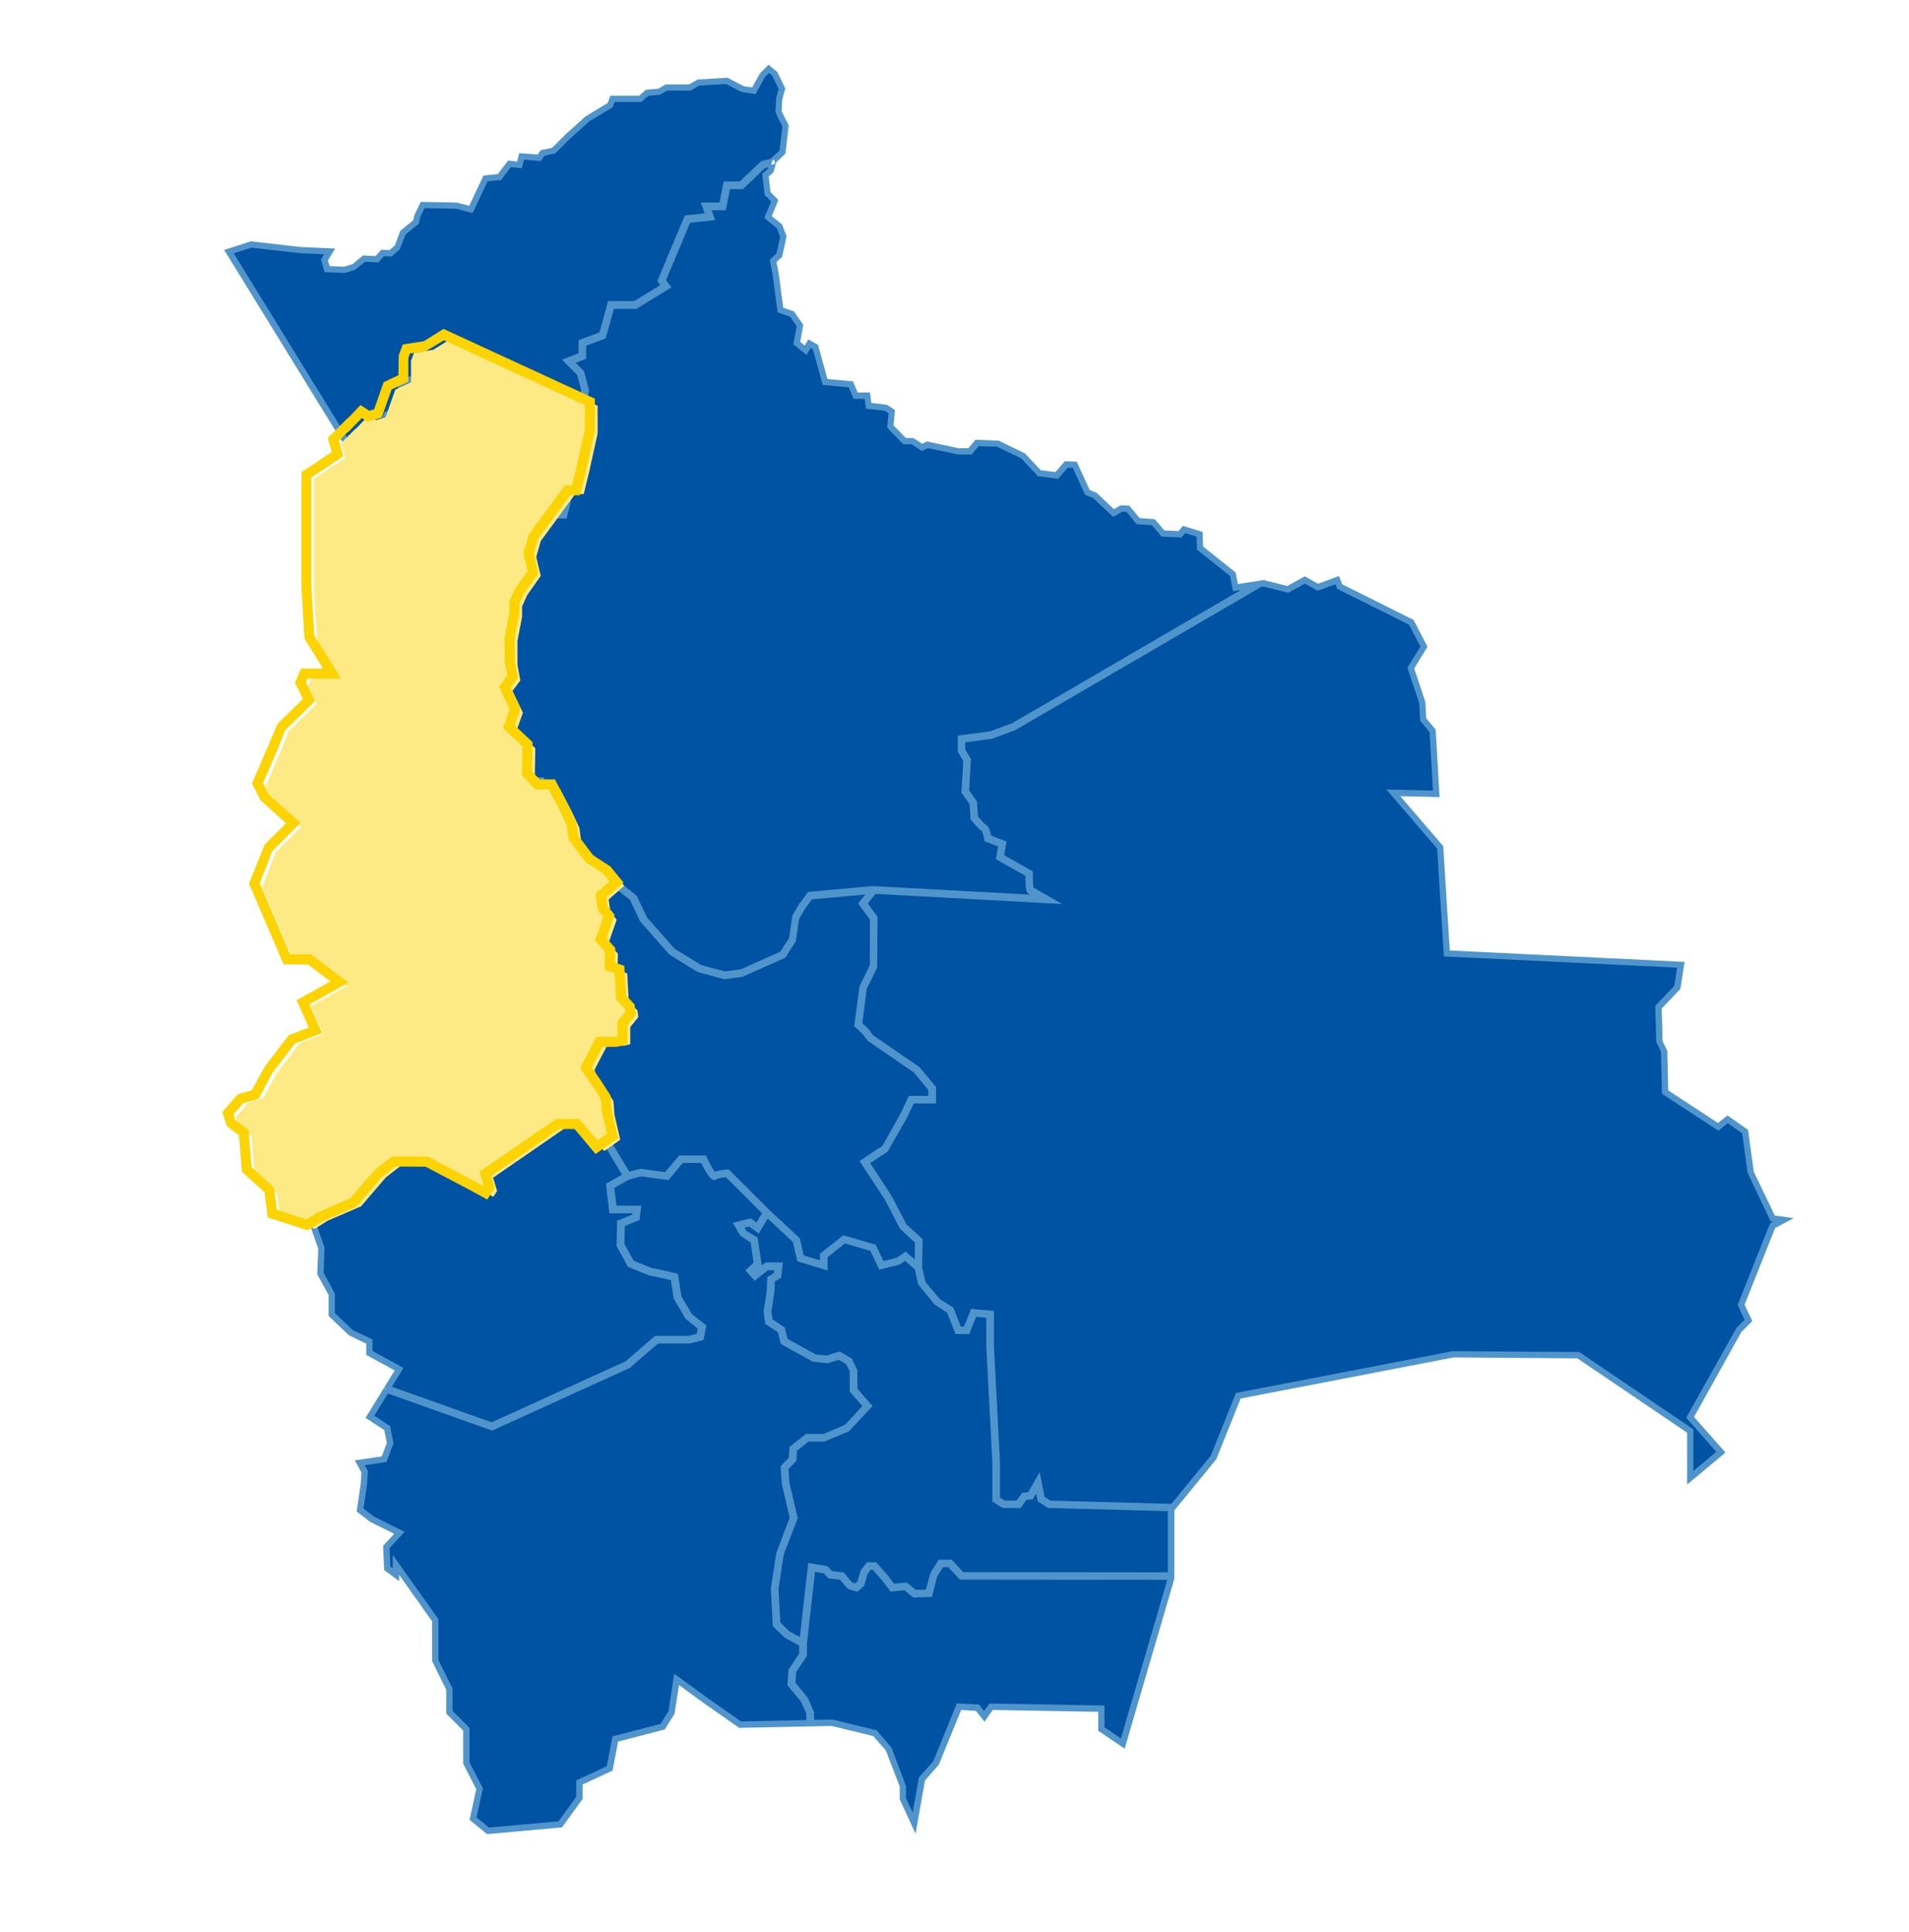
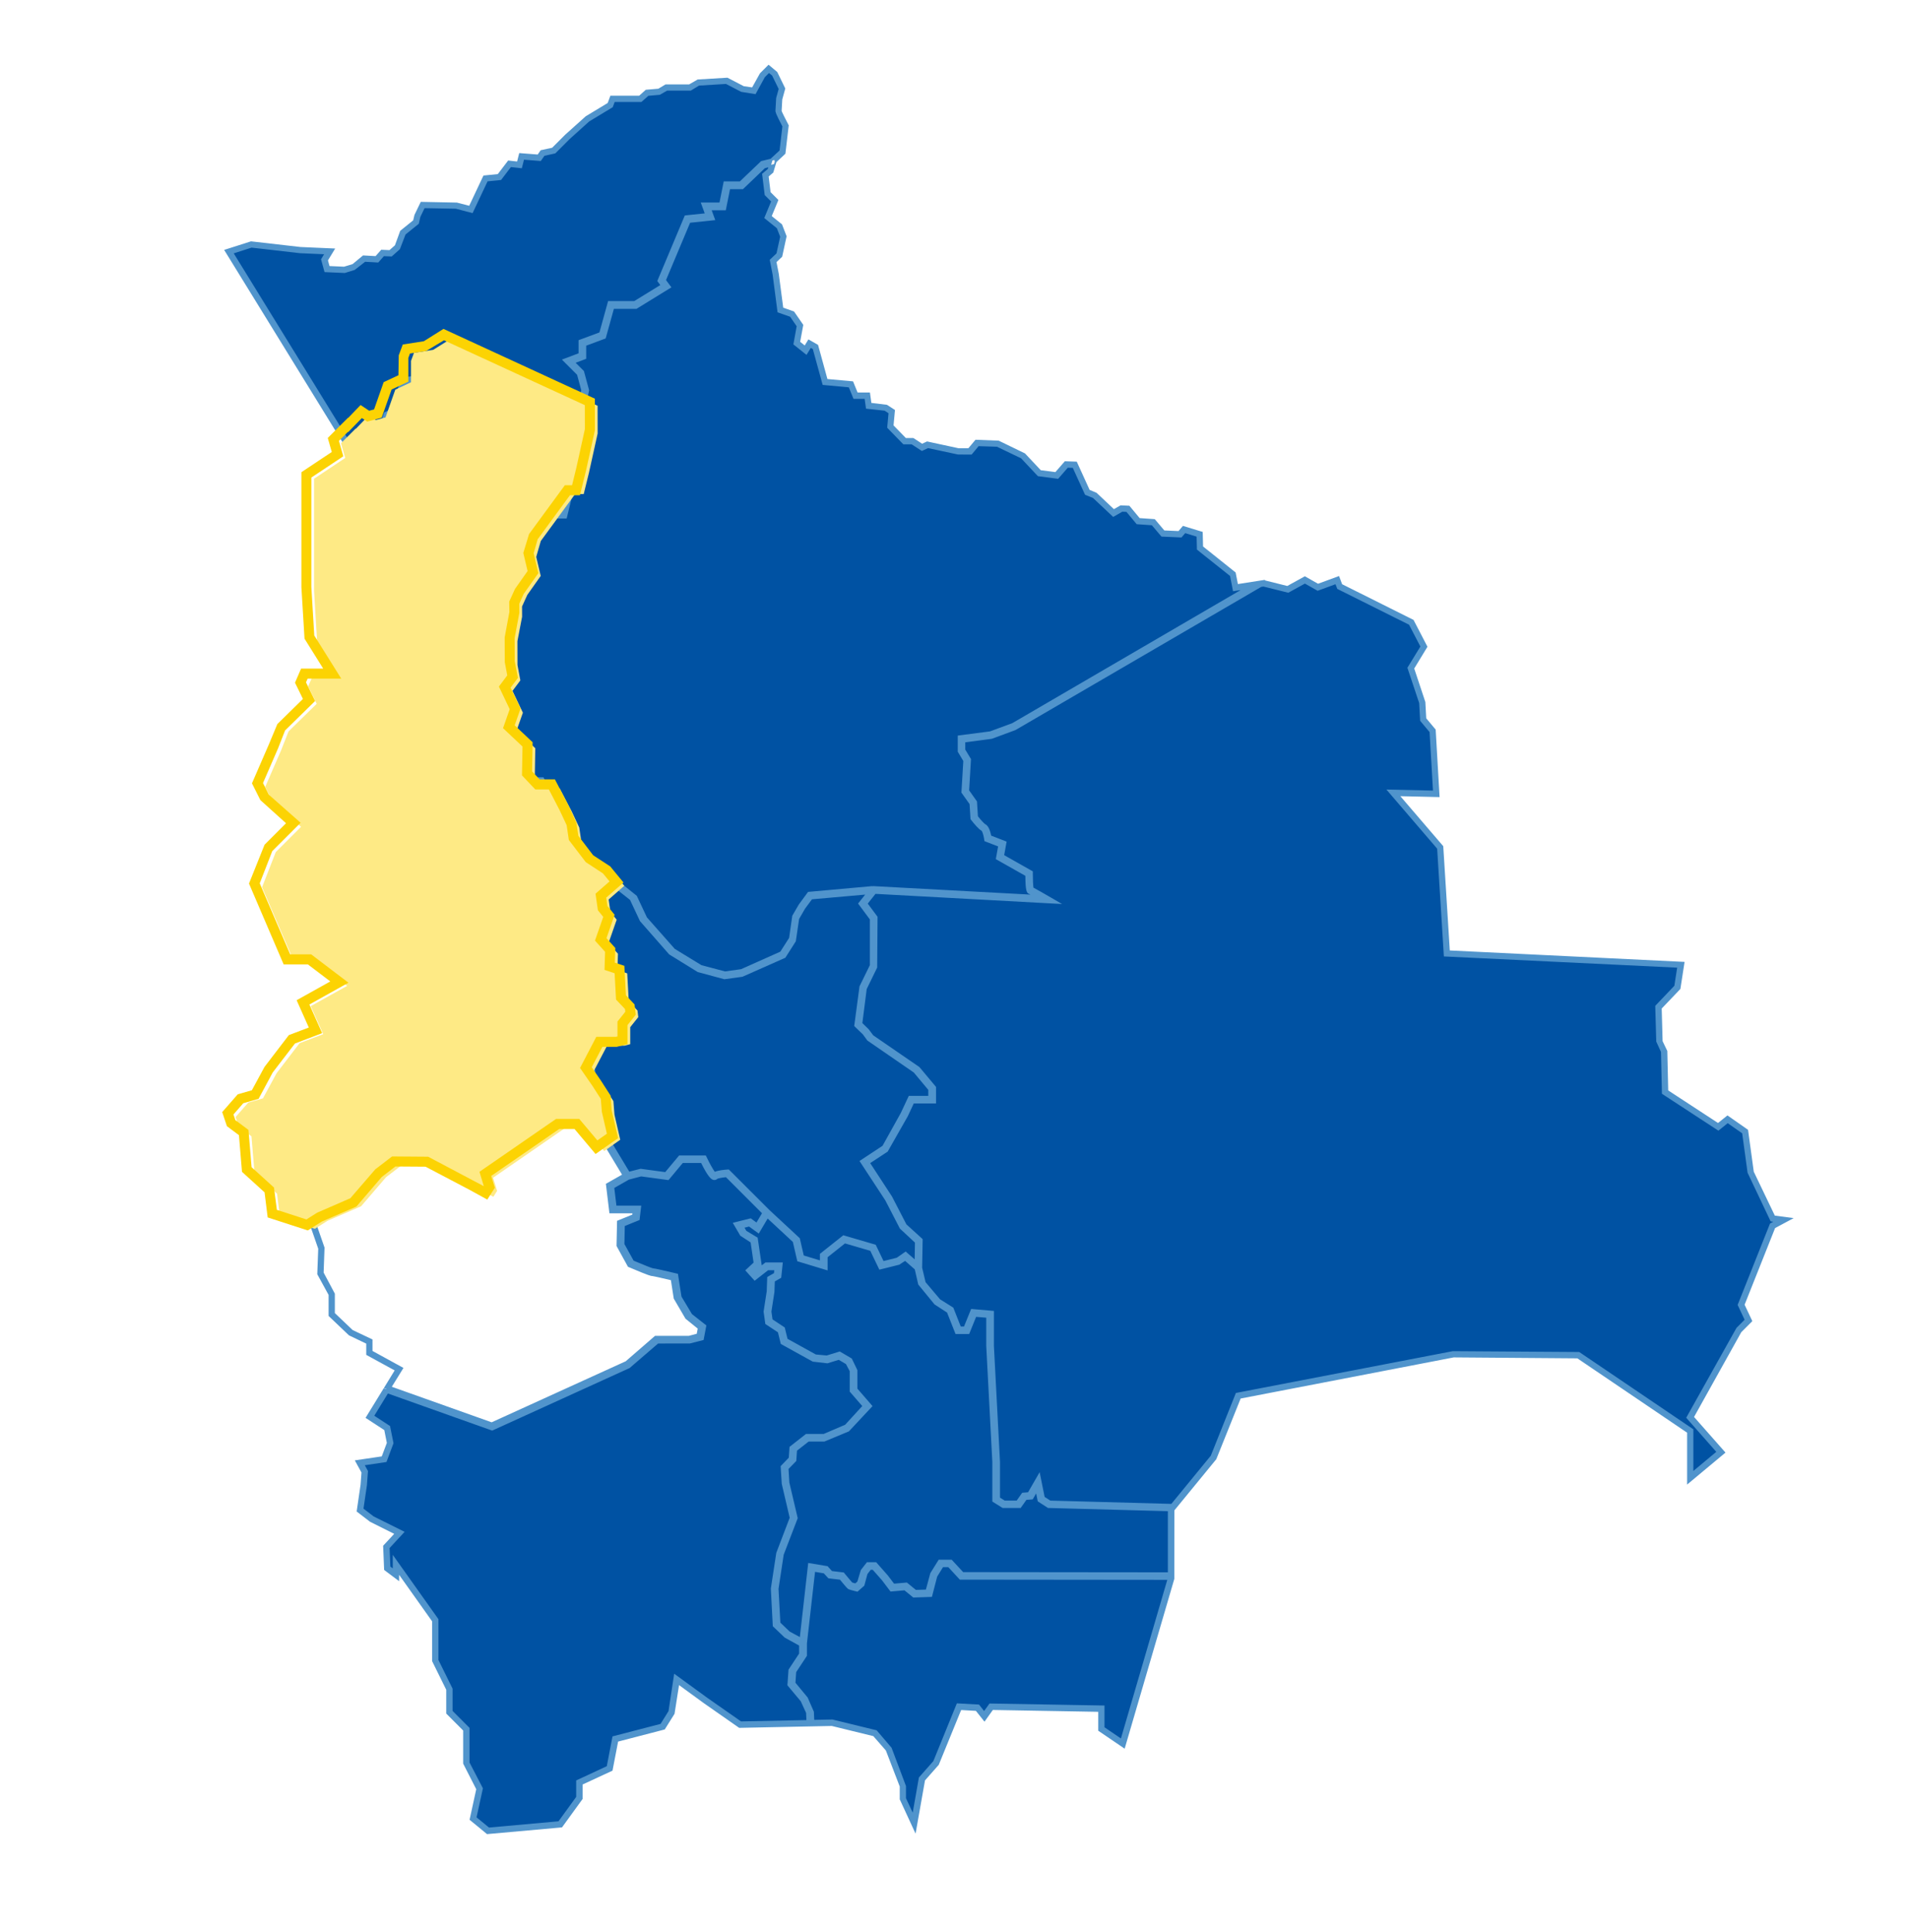
<svg xmlns="http://www.w3.org/2000/svg" width="494" height="500" viewBox="0 0 494 500" fill="none">
  <g filter="url(#filter0_d)">
    <path d="M256.5 187.709L249.308 188.654V191.092L250.774 193.531L250.295 201.64L252.336 204.531L252.582 208.394C253.267 209.257 254.336 210.476 254.747 210.681C255.514 211.065 255.897 212.654 256.062 213.558L259.939 215.065L259.322 218.517L266.788 222.736V223.037C266.788 224.613 266.87 226.476 267.007 227.01C267.747 227.38 270.007 228.681 271.034 229.27L272.884 230.339L226.35 227.805L223.966 230.805L226.623 234.394L226.569 247.174L223.815 252.805L222.651 261.928L224.473 263.695L225.623 265.27L237.555 273.448L241.747 278.448V282.065H236.158L234.473 285.654L229.432 294.599L224.514 297.832L230.432 306.873L234.171 314.12L238.281 317.859L238.158 325.01L239.089 329.01L242.966 333.585L246.322 335.695L248.322 340.75H249.815L251.651 336.229L256.747 336.668V345.257L258.322 375.325V384.777L259.897 385.764H263.363L264.802 383.722L266.349 383.599L268.843 379.284L269.925 384.626L271.692 385.764L303.103 386.613L303.089 386.969L313.774 373.914L320.199 357.859L320.569 357.791L376.076 347.092L408.555 347.325L437.76 367.106V378.654L444.856 372.75L436.966 363.818L449.733 340.955L452.076 338.613L450.212 334.64L458.445 313.942L460.445 312.887L458.541 312.626L452.719 300.407L451.295 289.996L447.089 287.051L444.665 288.983L430.555 279.763L430.308 269.092L429.089 266.503L428.843 257.462L433.76 252.298L434.582 246.942L374.117 244.024L372.391 216.394L359.856 201.777L371.363 202.037L370.445 186.216L368.007 183.298L367.76 178.791L364.76 169.818L368.13 164.284L365.007 158.257L346.459 148.996L345.897 147.531L341.034 149.325L337.719 147.435L333.349 149.846L327.021 148.27L326.267 148.394L262.582 185.489L256.5 187.709Z" fill="#0052A3" />
    <path d="M96.185 110.942L97.514 110.585L99.801 104.079L103.336 102.421L103.363 97.709L104.322 95.147L109.363 94.366L113.884 91.476L148.884 107.585L150.897 98.01L149.747 93.777L146.24 90.284L150.171 88.791V85.394L155.486 83.421L157.705 75.407H164.267L171.555 70.928L170.623 69.681L177.527 53.229L183.007 52.654L182.007 49.914H186.568L187.664 44.449H191.637L197.171 39.161L199.856 38.49L199.925 38.257L202.158 36.202L202.925 29.64C201.116 26.202 201.116 25.846 201.116 25.681C201.116 25.298 201.281 22.818 201.294 22.531L201.322 22.394L201.979 19.996L200.158 16.257L198.925 15.27L197.514 16.681L195.226 20.846L191.979 20.339L187.952 18.243L180.733 18.681L178.61 19.969H172.486L170.692 21.051L167.568 21.325L165.856 22.928H158.774L158.212 24.435L152.253 28.024L147.062 32.695L143.473 36.284L140.623 36.914L139.733 38.202L135.267 37.846L134.719 40.051L132.048 39.75L129.459 43.147L125.897 43.503L122.075 51.599L118.13 50.558L109.61 50.394L108.377 52.942L107.979 54.64L104.568 57.407L103.199 61.133L101.199 62.887L99.144 62.791L97.678 64.435L94.336 64.243L91.664 66.394L89.171 67.174L84.349 66.969L83.596 64.188L84.706 62.366L77.651 62.051L65.062 60.599L59.76 62.298L90.952 112.983L94.212 109.613L96.185 110.942Z" fill="#0052A3" />
-     <path d="M158.24 252.517L156.158 250.312L155.802 243.682L153.459 242.901L153.582 239.01L151.336 236.517L153.281 230.914L151.788 229.079L151.363 226.106L155.075 222.846L152.651 219.901L148.706 217.394L144.856 212.366L144.363 208.983L142.569 205.175L139.692 199.64H136.267L133.788 197.024L133.911 190.12L129.459 185.914L130.952 181.668L128.486 176.476L130.363 173.983L129.678 170.325L129.665 164.654L130.76 158.86L130.747 156.421L132.007 153.654L135.199 149.147L134.13 144.627L135.212 140.819L143.377 129.682H145.418L146.665 124.613L148.719 115.271L148.706 108.668L113.98 92.668L109.651 95.38L105.089 96.093L104.377 98.01V103.106L100.637 104.846L98.308 111.449L96.007 112.065L94.35 110.956L91.254 114.161L91.199 114.12L87.939 117.38C96.295 118.914 101.939 126.339 102.528 134.887C103.089 142.873 102.171 150.682 101.308 158.613C100.418 166.695 99.911 174.791 98.13 182.75C95.486 194.572 89.843 207.134 89.336 218.736C89.226 221.339 89.117 222.969 89.5 224.147C89.322 223.284 93.528 229.572 94.171 230.695C98.651 238.668 98.582 248.051 95.144 256.353C92.117 263.668 87.336 268.723 82.665 274.942C82.541 275.106 82.445 275.216 82.363 275.298C82.377 275.421 82.363 275.613 82.35 275.86C82.185 278.134 82.569 282.394 82.719 283.421C83.843 290.928 81.802 298.421 75.925 302.654L81.487 304.449L84.514 302.545L92.486 299.093L98.418 292.175L102.089 289.353L109.966 289.408L120.706 295.051L123.939 296.832L124.829 295.435L123.884 292.298L141.075 280.435H145.665L150.308 285.956L154.13 283.271L152.747 277.298L152.5 274.079L150.391 270.791L147.802 267.024L151.007 260.887H155.13L156.5 260.517V256.49L158.418 254.092L158.24 252.517Z" fill="#0052A3" />
-     <path d="M81.294 313.558L83.5 319.928L83.253 326.435L86.171 331.777V337.01L90.993 341.599L95.911 343.928V346.873L103.733 351.161L100.678 356.133L127.253 365.585L162.198 349.681L169.691 343.174H178.308L180.719 342.544L181.089 340.626L177.815 338.01L174.828 332.969L174.034 327.887C171.664 327.325 169.102 326.75 168.774 326.736C168.294 326.736 165.363 325.531 162.993 324.517L162.828 324.448L160.007 319.311L160.144 313.257L164.061 311.668L164.198 310.517H158.13L157.308 303.627L161.637 301.174L154.815 289.846L149.239 286.722L149.445 286.572L145.157 281.476H141.363L125.048 292.736L125.911 295.613L124.253 298.216L120.239 295.942L109.623 290.366H102.459L99.144 292.9L93.034 299.969L85.02 303.421L82.664 304.914L80.144 308.27L81.294 313.558Z" fill="#0052A3" />
    <path d="M207.636 436.956L204.267 432.928L204.527 429.188L207.28 425.024V422.517L203.404 420.394L200.458 417.586L199.965 408.038L201.363 398.887L204.856 389.764L202.76 380.846L202.486 376.558L204.582 374.408L204.76 371.64L208.719 368.531H213.226L218.979 366.065L223.76 360.846L220.349 356.914V351.695L219.267 349.627L217.102 348.353L214.061 349.284L210.541 348.914L202.458 344.435L201.719 341.435L198.472 339.298L198.061 336.38L198.856 331.216L198.979 327.709L200.691 326.723L200.856 325.188H198.568L195.294 327.736L193.486 325.736L195.486 323.873L194.65 318.188L191.952 316.49L190.335 313.709L194.143 312.75L195.883 314.01L197.76 310.832L188.006 301.079C186.732 301.188 185.5 301.435 185.294 301.64C185.143 301.791 184.924 301.86 184.719 301.819C184.089 301.709 183.075 300.229 181.705 297.421H176.445L172.773 301.819L165.856 300.887L162.554 301.75L158.417 304.092L159.047 309.408H165.363L165.02 312.312L161.171 313.873L161.061 318.983L163.582 323.558C165.897 324.545 168.458 325.586 168.828 325.627C169.308 325.627 173.39 326.586 174.623 326.887L174.952 326.969L175.842 332.64L178.65 337.325L182.226 340.134L181.623 343.312L178.39 344.134H170.089L162.705 350.517L127.308 366.627L100.13 356.969L96.157 363.449L100.458 366.257L101.28 370.38L99.609 374.832L93.609 375.723L94.691 377.709L94.431 381.216L93.513 387.531L96.362 389.723L103.883 393.462L100.294 397.325L100.513 402.558L102.075 403.736V400.764L112.938 416.079V426.599L116.595 433.901V439.86L120.979 444.243V453.12L124.417 459.764L122.746 467.38L126.349 470.339L144.746 468.695L149.541 462.079V457.969L157.404 454.312L158.883 446.654L171.212 443.449L173.431 439.914L174.801 430.914L182.773 436.723L191.582 442.887L209.171 442.531L209.061 440.079L207.636 436.956Z" fill="#0052A3" />
    <path d="M268.979 385.257L268.349 382.161L266.952 384.586L265.349 384.709L263.883 386.791H259.582L257.267 385.353V375.353L255.691 345.284V337.599L252.294 337.312L250.486 341.778H247.609L245.472 336.394L242.212 334.312L238.102 329.367L237.171 325.284L234.267 322.75L232.609 323.873L227.828 325.065L225.554 320.339L218.568 318.298L213.691 322.161V325.161L206.733 323.052L205.609 318.175L198.541 311.613L196.212 315.558L193.952 313.915L191.938 314.421L192.801 315.901L195.623 317.599L196.609 324.298L194.965 325.832L195.459 326.38L198.253 324.202H202.034L201.705 327.394L200.02 328.353L199.911 331.339L199.13 336.421L199.459 338.723L202.65 340.832L203.376 343.778L210.979 347.983L213.993 348.271L217.267 347.257L220.075 348.901L221.417 351.572V356.545L225.171 360.873L219.527 366.983L213.376 369.572H209.116L205.801 372.175L205.623 374.86L203.582 376.956L203.815 380.695L205.965 389.846L202.39 399.161L201.02 408.093L201.5 417.134L204.089 419.613L207.39 421.408L209.582 402.024L213.938 402.75L215.089 404.01L218.143 404.38L218.28 404.545C219.157 405.613 220.171 406.819 220.335 406.956C220.404 406.983 220.965 407.134 221.513 407.271L222.349 406.517L223.185 403.572L224.609 401.736H226.554L229.445 405.01L231.185 407.298L234.568 406.997L236.883 408.887L240.006 408.778L241.185 404.339L243.212 401.065H246.089L249.061 404.284L302.746 404.339V387.641L271.376 386.791L268.979 385.257Z" fill="#0052A3" />
    <path d="M172.349 300.777L175.966 296.435H182.363L182.5 296.722C183.294 298.38 184.363 300.257 184.842 300.764C185.692 300.284 187.582 300.12 188.185 300.079L188.418 300.065L198.774 310.421L206.527 317.613L207.582 322.216L212.651 323.75V321.64L218.335 317.133L226.281 319.462L228.39 323.846L232.267 322.873L234.335 321.421L237.157 323.887L237.24 318.298L233.294 314.668L229.527 307.38L223.075 297.531L228.733 293.805L233.527 285.175L235.472 281.024H240.692V278.805L236.788 274.147L224.829 265.928L223.678 264.353L221.555 262.298L222.856 252.421L225.596 246.818V234.722L222.678 230.777L224.979 227.873L209.883 229.216L207.952 231.818L206.335 234.599L205.541 240.284L202.911 244.421L192.075 249.243L187.486 249.873L180.815 248.092L173.541 243.627L166.062 235.133L163.445 229.544L155.87 223.572L152.514 226.503L152.815 228.64L154.486 230.695L152.555 236.257L154.678 238.613L154.568 242.161L156.842 242.928L157.212 249.887L159.267 252.051L159.555 254.38L157.596 256.832V261.298L155.267 261.901H151.692L149.062 266.928L151.308 270.188L153.582 273.846L153.829 277.12L155.349 283.695L151.24 286.585L155.623 289.051L162.651 300.736L165.842 299.901L172.349 300.777Z" fill="#0052A3" />
    <path d="M245.596 402.092H243.733L242.048 404.818L240.76 409.791L236.486 409.928L234.198 408.051L230.664 408.366L228.609 405.654L226.061 402.764H225.089L224.034 404.12L223.226 407.079L221.76 408.394L221.5 408.325C219.952 407.942 219.76 407.805 219.705 407.764C219.637 407.722 219.472 407.599 217.596 405.339L214.582 404.969L213.418 403.681L210.486 403.188L208.335 422.216V425.311L205.568 429.517L205.349 432.572L208.568 436.448L210.13 439.942L210.253 442.517L215.363 442.407L226.609 445.161L230.281 449.421L233.979 459.161V462.421L236.404 467.613L238.253 457.147L241.952 452.955L247.938 438.257L253.116 438.544L254.692 440.544L256.308 438.284L285.335 438.791V444.216L290.349 447.613L302.705 405.366L248.596 405.311L245.596 402.092Z" fill="#0052A3" />
    <path d="M192.075 45.504H188.527L187.431 50.969H183.5L184.445 53.572L178.267 54.216L171.828 69.558L173.089 71.23L164.595 76.449H158.527L156.376 84.216L151.239 86.12V89.517L148.13 90.695L150.705 93.271L151.993 98.01L149.787 108.449L149.801 115.38L147.719 124.832L146.28 130.695H143.952L136.143 141.339L135.226 144.641L136.335 149.353L132.924 154.161L131.801 156.641V158.956L130.705 164.75L130.719 170.243L131.472 174.257L129.705 176.613L132.089 181.627L130.678 185.641L134.965 189.695L134.842 196.627L136.732 198.627H140.349L143.527 204.723L145.404 208.764L145.869 211.956L149.5 216.709L153.431 219.202L156.185 222.558L164.294 229.024L166.938 234.668L174.239 242.928L181.267 247.216L187.527 248.873L191.842 248.271L202.198 243.641L204.609 239.86L205.39 234.202L207.089 231.284L209.322 228.257L226.061 226.778L268.65 229.093C267.554 228.462 266.65 227.969 266.486 227.901C266.143 227.791 265.787 227.668 265.774 223.353L258.185 219.079L258.787 215.736L255.143 214.325L255.102 214.024C254.938 212.901 254.541 211.75 254.294 211.613C253.513 211.216 251.979 209.298 251.691 208.928L251.595 208.805L251.349 204.915L249.267 201.969L249.76 193.819L248.308 191.408V187.778L256.28 186.75L262.116 184.599L323.459 148.86L319.459 149.49L318.746 145.805L310.198 139.01L310.116 135.531L306.541 134.435L305.513 135.627L300.774 135.421L298.308 132.49L294.376 132.216L291.732 129.024L290.322 128.956L288.102 130.189L283.075 125.462L281.116 124.682L277.897 117.613L276.089 117.545L273.596 120.408L268.787 119.778L264.513 115.216L258.089 112.134L252.993 111.969L251.171 114.147L247.869 114.134L240.061 112.449L238.554 113.147L236.034 111.504H233.938L230.048 107.517L230.404 103.695L229.061 102.819L224.5 102.326L224.143 99.737H221.171L219.965 96.778L213.239 96.161L210.719 87.01L209.623 86.38L208.554 88.12L205.801 85.928L206.65 81.339L204.746 78.586L201.637 77.49L200.39 68.038L199.691 64.421L201.363 62.846L202.363 58.243L201.404 55.778L198.322 53.284L200.075 49.038L198.308 47.284L197.691 42.216L199.102 41.01L199.5 39.668L197.664 40.12L192.075 45.504Z" fill="#0052A3" />
-     <path d="M302.691 405.366H303.061V404.339H302.705V405.312L302.691 405.366Z" fill="#F4F3F3" />
    <path d="M209.199 442.613L210.226 442.558V442.531L209.199 442.558V442.613Z" fill="#F4F3F3" />
    <path d="M208.308 422.271V422.23V421.901L207.377 421.394L207.294 422.147L208.308 422.271Z" fill="#F4F3F3" />
    <path d="M81.021 305.942L82.651 304.914L82.719 304.832L81.5 304.435L80.747 304.914L81.596 305.188L81.021 305.942Z" fill="#F4F3F3" />
    <path d="M302.705 387.64H303.048L303.061 386.969L302.705 387.407V387.64Z" fill="#F4F3F3" />
    <path d="M237.171 325.27L237.294 325.38L237.965 324.599L237.144 323.887L237.13 325.106L237.171 325.27Z" fill="#F4F3F3" />
    <path d="M326.349 147.134L325.062 147.887L326.651 147.641L326.349 147.134Z" fill="#F4F3F3" />
    <path d="M326.226 148.394L326.87 148.024L326.651 147.64L325.062 147.887L323.432 148.832L326.226 148.394Z" fill="#F4F3F3" />
    <path d="M226.335 227.818L226.5 227.599L225.691 226.969L224.952 227.901L226.075 227.805L226.335 227.818Z" fill="#F4F3F3" />
-     <path d="M90.952 112.983L90.5 113.449L91.199 114.12L91.473 113.832L90.952 112.983Z" fill="#F4F3F3" />
    <path d="M464.158 312.202L459.281 311.558L453.829 300.188L452.349 289.353L447.021 285.627L444.582 287.586L431.692 279.161L431.459 268.955L430.24 266.421L430.007 257.969L434.842 252.901L435.925 245.901L375.171 242.942L373.486 216.12L373.473 215.955L362.377 203.024L372.527 203.257L371.514 185.791L369.075 182.873L368.842 178.654L365.966 169.983L369.39 164.353L365.788 157.408L347.308 148.175L346.514 146.051L341.075 148.051L337.664 146.12L333.116 148.627L327.24 147.161L327.473 147.024L327.007 147.092L325.856 147.271L320.336 148.134L319.747 145.134L311.322 138.408L311.226 134.64L306.116 133.079L304.966 134.421L301.295 134.257L298.829 131.339L294.911 131.065L292.253 127.873L289.979 127.764L288.253 128.75L283.76 124.517L281.966 123.764L278.637 116.462L275.555 116.353L273.103 119.161L269.322 118.668L265.24 114.325L258.431 111.024L252.431 110.791L250.596 112.983L248.089 112.997L239.897 111.229L238.623 111.818L236.349 110.339H234.404L231.226 107.079L231.596 103.092L229.527 101.75L225.486 101.257L225.116 98.572H221.925L220.747 95.681L214.116 95.079L211.692 86.243L209.199 84.819L208.24 86.394L207.062 85.449L207.87 81.065L205.473 77.599L202.678 76.613L201.527 67.846L200.938 64.819L202.404 63.435L203.555 58.134L202.363 55.051L199.705 52.914L201.431 48.75L199.404 46.723L198.911 42.668L200.103 41.654L200.911 38.956L203.24 36.777L204.103 29.435L204.034 29.298C203.212 27.736 202.322 25.942 202.267 25.695C202.267 25.435 202.377 23.723 202.432 22.723L203.212 19.901L201.13 15.627L198.884 13.75L196.664 15.969L194.637 19.613L192.486 19.312L188.24 17.106L180.527 17.572L178.322 18.846H172.212L170.363 19.956L167.116 20.23L165.404 21.764H157.952L157.253 23.654L151.568 27.093L146.253 31.86L142.884 35.23L139.911 35.873L139.144 36.983L134.363 36.613L133.815 38.791L131.5 38.531L128.815 42.051L125.103 42.421L121.418 50.243L118.226 49.421L108.884 49.23L107.253 52.613L106.925 54.01L103.568 56.723L102.199 60.476L100.788 61.723L98.651 61.627L97.199 63.27L93.952 63.093L91.24 65.339L89.034 66.01L85.267 65.846L84.87 64.38L86.733 61.312L77.747 60.914L64.952 59.449L58.007 61.668L89.883 113.449L89.856 113.476L90.034 113.681L89.541 114.175C90.199 114.298 90.856 114.449 91.5 114.64L94.445 111.586L95.952 112.586L98.719 111.846L101.062 105.188L104.897 103.394V98.079L105.486 96.517L109.774 95.846L114.007 93.202L148.267 108.969L148.295 115.161L146.24 124.49L145.089 129.188H143.185L134.87 140.517L133.678 144.599L134.733 149.024L131.623 153.435L130.322 156.298L130.336 158.75L129.226 164.64L129.24 170.408L129.884 173.86L127.966 176.421L130.473 181.695L128.938 186.038L133.459 190.312L133.336 197.202L136.089 200.12H139.431L142.171 205.38L143.925 209.134L144.431 212.572L148.349 217.709L152.363 220.284L154.445 222.818L150.884 225.942L151.363 229.298L152.76 231.024L150.801 236.64L153.116 239.202L152.979 243.257L155.349 244.051L155.692 250.545L157.788 252.764L157.938 253.969L156.034 256.339V260.175L155.075 260.435H150.719L147.253 267.079L150.007 271.065L152.062 274.257L152.308 277.435L153.61 283.092L150.418 285.339L145.911 279.983H140.952L123.349 292.134L124.336 295.394L123.801 296.229L120.966 294.668L110.226 289.024L101.966 288.914L98.089 291.901L92.212 298.681L84.281 302.12L81.445 303.914L81.116 303.805C80.774 304.284 80.418 304.736 80.034 305.188L80.829 305.449L81.582 304.969L81.664 304.997L80.788 305.558L78.911 308.01L80.185 313.873L82.349 320.12L82.103 326.723L85.034 332.079V337.517L90.294 342.531L94.774 344.681V347.586L102.13 351.613L99.336 356.175L99.993 356.408L99.952 356.462L99.294 356.229L94.596 363.887L99.445 367.051L100.103 370.366L98.788 373.86L91.815 374.887L93.541 378.038L93.308 381.175L92.294 388.12L95.76 390.777L102.007 393.901L99.144 396.983L99.404 403.243L103.281 406.147V404.503L111.815 416.531V426.832L115.473 434.243V440.408L119.856 444.791V453.353L123.24 459.983L121.514 467.887L126.034 471.599L145.431 469.86L150.76 462.503V458.764L158.5 455.175L159.952 447.654L172.021 444.517L174.555 440.462L175.719 433.038L182.144 437.723L191.281 444.106L215.24 443.613L225.993 446.243L229.24 449.955L232.829 459.284V462.599L236.925 471.476L239.363 457.709L242.925 453.668L248.719 439.49L252.541 439.709L254.76 442.503L256.925 439.476L284.199 439.955V444.846L291.034 449.49L303.884 405.558L303.897 387.832L314.747 374.586L321.048 358.887L376.199 348.243L408.185 348.49L436.582 367.723V381.147L446.514 372.873L438.377 363.654L450.596 341.723L453.459 338.86L451.459 334.613L459.349 314.777L464.158 312.202ZM113.856 90.956L109.199 93.928L103.979 94.736L102.925 97.558L102.87 102.12L99.418 103.723L97.144 110.175L96.267 110.408L94.13 108.983L91.034 112.188L60.486 62.558L65.103 61.079L77.623 62.517L83.87 62.791L83.075 64.093L83.979 67.407L89.226 67.64L91.788 66.846L94.486 64.736L97.883 64.928L99.349 63.284L101.363 63.366L103.486 61.476L104.938 57.681L108.377 54.901L108.774 53.134L109.87 50.86L117.966 51.01L122.295 52.147L126.171 43.928L129.664 43.572L132.212 40.23L135.034 40.544L135.596 38.325L139.938 38.668L140.884 37.312L143.692 36.695L147.349 33.038L152.473 28.421L158.568 24.736L159.062 23.38H165.993L167.774 21.791L170.747 21.531L172.637 20.449H178.76L180.897 19.147L187.87 18.723L191.788 20.764L195.514 21.366L197.925 16.969L198.993 15.901L199.801 16.544L201.5 20.024L200.87 22.298L200.842 22.503C200.774 23.544 200.664 25.325 200.664 25.654C200.664 25.928 200.664 26.284 202.459 29.709L201.733 35.942L199.527 37.969L199.5 38.065L196.952 38.695L191.459 43.942H187.281L186.185 49.407H181.336L182.363 52.216L177.212 52.75L170.089 69.723L170.87 70.764L164.144 74.901H157.363L155.116 83.024L149.719 85.024V88.421L145.404 90.051L149.336 93.983L150.418 97.983L148.555 106.846L113.856 90.956ZM153.788 218.887L149.815 216.339L146.322 211.764L145.87 208.695L143.952 204.49L140.637 198.134H136.938L135.322 196.435L135.445 189.49L131.226 185.503L132.61 181.599L130.267 176.668L131.993 174.366L131.199 170.229L131.185 164.832L132.295 158.942V156.723L133.322 154.421L136.856 149.449L135.719 144.64L136.568 141.545L144.171 131.175H146.637L148.158 124.928L150.24 115.366L150.212 108.531L152.445 97.983L151.103 93.01L148.966 90.873L151.692 89.846V86.449L156.733 84.572L158.856 76.928H164.692L173.747 71.353L172.349 69.476L178.582 54.64L185.089 53.956L184.171 51.421H187.815L188.911 45.956H192.253L197.938 40.517L198.829 40.298L198.705 40.709L197.212 41.983L197.884 47.476L199.541 49.134L197.774 53.421L201.034 56.051L201.884 58.257L200.938 62.572L199.185 64.229L199.938 68.079L201.212 77.819L204.459 78.956L206.158 81.421L205.308 86.12L208.705 88.832L209.815 87.024L210.336 87.325L212.884 96.599L219.651 97.229L220.87 100.216H223.747L224.103 102.75L228.925 103.271L229.925 103.928L229.582 107.682L233.774 111.983H235.925L238.555 113.695L240.158 112.955L247.911 114.613L251.431 114.627L253.24 112.449L257.993 112.599L264.24 115.599L268.582 120.216L273.815 120.901L276.322 118.024L277.61 118.065L280.788 125.038L282.842 125.86L288.062 130.764L290.431 129.408L291.5 129.462L294.144 132.64L298.075 132.914L300.555 135.846L305.733 136.079L306.705 134.955L309.651 135.86L309.733 139.216L318.308 146.038L319.075 149.997L321.034 149.695L261.966 184.12L256.185 186.257L247.842 187.339V191.517L249.281 193.914L248.788 202.092L250.897 205.065L251.144 208.969L251.336 209.216C252.034 210.106 253.308 211.64 254.034 211.983C254.158 212.12 254.5 212.997 254.664 214.079L254.747 214.654L258.281 216.024L257.692 219.312L265.336 223.627C265.363 227.599 265.678 228.12 266.349 228.339C266.363 228.339 266.431 228.38 266.651 228.49L226.062 226.298L225.705 226.325L225.664 226.298L209.103 227.791L206.719 231.038L205.021 233.955L204.199 239.695L201.925 243.257L191.76 247.791L187.61 248.366L181.514 246.75L174.61 242.531L167.404 234.38L164.788 228.805L156.623 222.257L153.788 218.887ZM155.842 283.914L154.253 277.106L154.007 273.832L151.651 269.942L149.568 266.914L151.925 262.394H155.212L158.021 261.682V257.01L160.007 254.531L159.678 251.846L157.637 249.695L157.253 242.586L155.007 241.832L155.116 238.449L153.062 236.161L154.993 230.613L153.24 228.449L152.993 226.709L155.856 224.202L163.034 229.86L165.61 235.353L173.171 243.969L180.555 248.531L187.445 250.394L192.13 249.75L203.226 244.832L205.938 240.572L206.788 234.791L208.322 232.134L210.116 229.709L223.884 228.49L222.048 230.805L225.103 234.914V246.736L222.418 252.229L221.048 262.503L223.295 264.668L224.445 266.243L236.473 274.531L240.212 279.01V280.572H235.171L233.116 284.969L228.377 293.49L222.418 297.421L229.103 307.627L232.87 314.914L236.76 318.531L236.692 322.873L234.363 320.846L232.048 322.462L228.637 323.312L226.61 319.092L218.226 316.64L212.171 321.449V323.134L207.993 321.873L206.966 317.408L199.116 310.12L188.596 299.613L188.144 299.64C187.473 299.681 185.938 299.832 184.966 300.216C184.486 299.558 183.637 298.051 182.925 296.558L182.651 295.997H175.733L172.144 300.298L165.76 299.435L162.842 300.175L155.925 288.695L152.103 286.544L155.842 283.914ZM104.404 350.969L96.39 346.572V343.599L91.267 341.175L86.651 336.777V331.75L83.747 326.298L83.979 319.832L81.76 313.435L80.651 308.366L82.979 305.257L85.185 303.86L93.199 300.408L99.418 293.271L102.61 290.832H109.5L120.007 296.353L124.459 298.805L126.473 295.627L125.637 292.887L141.541 281.914H144.952L148.747 286.435L148.336 286.723L149.555 287.408L149.747 287.64L149.829 287.572L154.459 290.161L160.966 300.955L156.788 303.325L157.705 310.955H163.664L163.623 311.298L159.678 312.901L159.541 319.408L162.5 324.791L162.815 324.928C168.089 327.188 168.582 327.202 168.76 327.188C168.993 327.202 170.87 327.599 173.61 328.257L174.349 333.024L177.39 338.229L180.555 340.791L180.295 342.134L178.24 342.668H169.5L161.925 349.243L127.226 365.038L101.39 355.846L104.404 350.969ZM191.76 442.435L183.075 436.366L174.459 430.092L172.993 439.777L170.938 443.079L158.5 446.312L157.021 454.024L149.103 457.709V461.969L144.527 468.284L126.541 469.901L123.322 467.257L124.966 459.75L121.5 453.065V444.106L117.116 439.723V433.955L113.459 426.544V415.983L101.637 399.325V402.832L101.021 402.366L100.815 397.572L104.705 393.38L96.692 389.394L94.062 387.38L94.952 381.312L95.226 377.654L94.404 376.147L100.007 375.312L101.829 370.462L100.938 366.01L96.856 363.339L100.377 357.586L127.185 367.12L127.363 367.188L162.925 350.997L170.295 344.654L178.541 344.64L182.075 343.736L182.788 339.969L179.062 337.038L176.349 332.503L175.431 326.613L174.788 326.462C172.363 325.887 169.377 325.188 168.952 325.188C168.664 325.134 166.61 324.339 163.966 323.216L161.582 318.901L161.678 314.243L165.5 312.695L165.938 308.969H159.514L158.966 304.394L162.733 302.243L165.911 301.408L172.993 302.366L176.692 297.928H181.431C183.253 301.613 184.089 302.229 184.664 302.325C185.034 302.394 185.404 302.271 185.623 302.038C185.774 301.942 186.637 301.723 187.856 301.613L197.185 310.942L195.76 313.339L194.267 312.257L189.623 313.421L191.568 316.75L194.24 318.49L195.007 323.709L192.856 325.723L195.281 328.408L198.774 325.681H200.363L200.281 326.449L198.541 327.435L198.404 331.147L197.596 336.394L198.048 339.599L201.308 341.75L202.048 344.764L210.322 349.339L214.116 349.777L217.048 348.873L218.911 349.969L219.884 351.805V357.092L223.13 360.832L218.705 365.668L213.144 368.051H208.568L204.308 371.394L204.116 374.202L202.007 376.38L202.295 380.955L204.349 389.736L200.884 398.818L199.473 408.065L199.979 417.805L203.062 420.75L206.788 422.805V424.887L204.048 429.038L203.76 433.092L207.212 437.216L208.596 440.229L208.678 442.092L191.76 442.435ZM290.062 446.846L285.815 443.955V438.325L256.062 437.805L254.664 439.75L253.349 438.079L247.61 437.764L241.527 452.709L237.788 456.942L236.185 466.038L234.445 462.312V459.161L230.719 449.257L226.856 444.736L215.459 441.955L215.404 441.942L210.705 442.038L210.61 439.928L209.007 436.257L205.842 432.421L206.034 429.681L208.815 425.462V422.243L210.911 403.736L213.185 404.12L214.363 405.408L217.363 405.764C219.158 407.955 219.336 408.065 219.445 408.134C219.555 408.216 219.774 408.353 221.39 408.75L221.897 408.873L223.664 407.298L224.473 404.298L225.322 403.202H225.842L228.226 405.901L230.445 408.832L234.048 408.517L236.336 410.38L241.158 410.216L242.514 404.969L244.021 402.531H245.404L248.377 405.75L302.062 405.805L290.062 446.846ZM302.226 403.86L249.24 403.805L246.267 400.586H242.911L240.733 404.092L239.596 408.325L237.007 408.408L234.678 406.503L231.363 406.791L229.76 404.681L226.733 401.243H224.336L222.76 403.271L221.87 406.243L221.336 406.723C221.007 406.64 220.705 406.558 220.541 406.503C220.294 406.229 219.514 405.325 218.61 404.216L218.363 403.901L215.294 403.531L214.158 402.271L209.144 401.435L206.979 420.613L204.349 419.188L201.938 416.887L201.459 408.134L202.801 399.298L206.431 389.846L204.267 380.64L204.048 377.106L206.062 375.038L206.24 372.38L209.267 370.01H213.349L219.678 367.38L225.788 360.846L221.87 356.325V351.544L220.418 348.531L217.308 346.709L213.925 347.75L211.116 347.49L203.788 343.435L203.075 340.503L199.911 338.408L199.623 336.38L200.404 331.312L200.5 328.586L202.158 327.64L202.568 323.668H198.089L197.116 324.421L196.062 317.257L193.144 315.503L192.664 314.681L193.842 314.38L196.349 316.202L198.651 312.312L205.171 318.366L206.322 323.366L214.158 325.736V322.325L218.664 318.75L225.212 320.668L227.555 325.544L232.705 324.257L234.212 323.271L236.719 325.462L237.623 329.394L241.842 334.544L245.075 336.64L247.267 342.188H250.801L252.596 337.75L255.212 337.969V345.243L256.788 375.284V385.544L259.445 387.202H264.13L265.61 385.106L267.24 384.983L268.13 383.435L268.541 385.49L271.185 387.202L302.212 388.038V403.86H302.226ZM458.034 313.599L449.733 334.462L449.651 334.654L451.459 338.503L449.363 340.599L436.349 363.86L444.13 372.681L438.199 377.627V366.846L408.664 346.846L375.952 346.627L320.445 357.325L319.815 357.449L313.322 373.681L303.116 386.147L271.801 385.298L270.322 384.339L269.034 377.942L266.034 383.147L264.514 383.271L263.089 385.298H260.007L258.774 384.531V375.325L257.199 345.257V336.216L251.308 335.709L249.459 340.257H248.623L246.692 335.366L243.267 333.216L239.514 328.777L238.623 325.01L238.637 324.572L238.651 324.558L238.637 324.544L238.76 317.64L234.555 313.818L230.829 306.613L225.185 297.969L229.705 294.997L234.911 285.846L236.459 282.531H242.226V278.257L237.925 273.12L225.966 264.901L224.801 263.339L223.158 261.736L224.281 252.928L226.993 247.366L227.089 234.229L224.555 230.818L226.555 228.298L274.842 230.928L271.267 228.86C270.377 228.339 268.349 227.175 267.432 226.695C267.336 226.051 267.267 224.531 267.267 223.051V222.476L259.856 218.284L260.486 214.777L256.486 213.229C256.171 211.613 255.664 210.627 254.966 210.271C254.747 210.161 253.925 209.325 253.062 208.229L252.815 204.38L250.788 201.517L251.267 193.421L249.788 190.969V189.079L256.664 188.175L262.774 185.914L326.377 148.86L326.952 148.777L333.377 150.38L337.678 148.01L340.966 149.873L345.596 148.175L346.048 149.38L364.623 158.654L367.555 164.298L364.199 169.791L367.24 178.914L367.5 183.517L369.938 186.435L370.815 201.572L358.76 201.298L371.897 216.599L373.637 244.49L434.007 247.394L433.281 252.079L428.336 257.271L428.596 266.517L429.815 269.202L430.062 280.024L444.678 289.572L447.089 287.64L450.829 290.257L452.226 300.462L458.199 313.051L458.884 313.147L458.034 313.599Z" fill="#5094CC" />
-     <path d="M200.637 39.38L200.5 38.832L200.308 39.462L200.637 39.38Z" fill="#F4F3F3" />
    <path d="M199.883 38.517L199.541 39.654L200.308 39.463L200.5 38.833L200.39 38.394L199.883 38.517Z" fill="#F4F3F3" />
    <g filter="url(#filter1_d)">
      <path d="M91.445 308.134L97.897 300.613L101.897 297.545L110.473 297.613L122.158 303.75L125.664 305.682L126.637 304.161L125.596 300.75L144.295 287.846H149.295L154.349 293.846L158.5 290.928L157.007 284.435L156.733 280.928L154.432 277.339L151.61 273.257L155.103 266.586H159.582L161.089 266.189V261.791L163.171 259.189L162.966 257.49L160.706 255.093L160.308 247.874L157.774 247.024L157.911 242.791L155.459 240.065L157.582 233.983L155.966 231.983L155.5 228.764L159.541 225.216L156.911 222.01L152.61 219.284L148.432 213.805L147.897 210.134L145.952 205.983L142.815 199.969H139.089L136.39 197.12L136.514 189.613L131.678 185.038L133.308 180.421L130.623 174.778L132.651 172.065L131.911 168.079L131.897 161.901L133.103 155.6L133.089 152.942L134.459 149.928L137.925 145.024L136.76 140.106L137.952 135.956L146.829 123.846H149.048L150.404 118.339L152.651 108.175L152.637 100.997L114.801 83.586L110.089 86.531L105.13 87.298L104.363 89.38V94.915L100.295 96.819L97.76 104.01L95.254 104.682L93.445 103.476L90.075 106.969L90.021 106.915L86.24 110.695L87.336 114.504L79.267 119.873V148.846L80.048 161.846L85.952 171.298H78.747L77.747 173.6L79.952 178.12L72.664 185.271L70.733 190.175L66.623 199.641L68.528 203.435L75.897 209.956L69.363 216.49L65.815 225.586L74.24 245.23H80.089L87.829 251.106L78.418 256.353L81.637 263.6L75.541 265.915L69.582 273.695L66.048 280.216L62.254 281.298L58.966 285.052L59.815 287.6L63.075 290.038L63.87 299.613L69.692 304.887L70.459 311.052L79.473 313.969L82.774 311.887L91.445 308.134Z" fill="#FEEA85" />
    </g>
    <path d="M79.651 315.394L69.267 312.024L68.459 305.531L62.623 300.23L61.829 290.736L58.719 288.408L57.5 284.764L61.527 280.161L65.171 279.12L68.445 273.079L74.747 264.846L79.911 262.887L76.76 255.819L85.473 250.956L79.678 246.558H73.404L64.431 225.627L68.459 215.586L74.02 210.024L67.377 204.038L65.199 199.695L69.555 189.668L71.774 184.353L78.39 177.86L76.336 173.654L77.911 170.01H83.637L78.801 162.271L77.993 148.942V119.189L85.856 113.956L84.815 110.326L90.062 105.093L90.103 105.134L93.308 101.805L95.527 103.284L96.801 102.942L99.281 95.887L103.103 94.106L103.185 88.942L104.226 86.147L109.678 85.298L114.76 82.106L153.938 100.161L153.952 108.312L151.678 118.613L150.075 125.147H147.486L139.13 136.545L138.103 140.147L139.322 145.298L135.514 150.682L134.377 153.216L134.39 155.586L133.171 162.147L133.199 168.079L134.034 172.394L132.13 174.942L134.705 180.353L133.185 184.682L137.829 189.065L137.692 196.613L139.637 198.668H143.596L147.089 205.38L149.171 209.942L149.664 213.284L153.5 218.312L157.911 221.189L161.349 225.367L156.884 229.271L157.199 231.435L159.048 233.709L156.938 239.764L159.226 242.298L159.103 246.093L161.568 246.915L161.979 254.545L164.199 256.901L164.527 259.572L162.377 262.257V267.189L159.582 267.887H155.884L153.13 273.161L155.5 276.613L158.007 280.504L158.295 284.339L159.966 291.504L154.116 295.613L148.678 289.147H144.705L127.116 301.284L128.048 304.353L126.103 307.408L121.514 304.887L110.13 298.901L102.322 298.846L98.788 301.558L92.226 309.216L83.281 313.093L79.651 315.394ZM73.404 311.997L79.473 313.969L73.404 311.997ZM71.651 310.065L79.294 312.545L82.075 310.791L90.651 307.065L97.103 299.586L101.459 296.243L110.788 296.312L125.199 303.942L124.075 300.216L143.897 286.531H149.897L154.582 292.093L157.048 290.367L155.747 284.723L155.473 281.353L153.349 278.052L150.103 273.353L154.308 265.284H159.418L159.788 265.189V261.339L161.815 258.805L161.719 258.079L159.418 255.654L159.048 248.846L156.432 247.969L156.582 243.298L153.966 240.394L156.103 234.257L154.719 232.545L154.103 228.257L157.733 225.079L156.034 223.01L151.582 220.093L147.199 214.353L146.637 210.531L144.774 206.558L142.034 201.284H138.527L135.075 197.641L135.212 190.175L130.171 185.421L131.897 180.517L129.103 174.654L131.267 171.764L130.623 168.339L130.596 161.928L131.815 155.367L131.774 152.668L133.267 149.394L136.527 144.764L135.418 140.093L136.897 135.202L146.171 122.558H148.034L149.144 118.038L151.349 108.052L151.336 101.832L114.897 85.052L110.295 87.819L106.089 88.476L105.664 89.627V95.764L101.336 97.778L98.76 105.093L95.02 106.093L93.637 105.175L90.103 108.819L90.034 108.75L87.706 111.079L88.843 115.065L80.569 120.572V148.846L81.322 161.435L88.308 172.599H79.61L79.185 173.572L81.541 178.394L73.774 186.01L71.952 190.654L68.062 199.613L69.569 202.641L77.788 209.901L70.459 217.23L67.212 225.572L75.089 243.942H80.514L90.171 251.284L80.062 256.928L83.363 264.339L76.322 267.024L70.582 274.504L66.911 281.339L62.952 282.476L60.418 285.38L60.897 286.832L64.294 289.38L65.103 299.024L70.897 304.284L71.651 310.065ZM91.747 307.791L91.445 308.134L82.678 311.928L91.445 308.134L91.747 307.791ZM70.459 311.052L69.692 304.887L66.884 302.339L69.692 304.887L70.459 311.052ZM116.911 300.997L122.144 303.75L125.664 305.682L125.911 305.298L125.664 305.682L122.144 303.75L116.911 300.997ZM101.897 297.545L99.527 299.367L101.897 297.545L108.363 297.586L101.897 297.545ZM152.199 291.298L154.349 293.846L152.199 291.298ZM144.308 287.846L135.664 293.819L144.308 287.846H149.295H144.308ZM59.815 287.6L63.075 290.038L59.815 287.6L58.966 285.052L62.253 281.298L65.103 280.49L62.253 281.298L58.966 285.052L59.815 287.6ZM156.733 280.928L157.021 284.531L157.349 285.942L157.021 284.531L156.733 280.928ZM151.61 273.257L153.486 275.983L151.61 273.257L153.596 269.449L151.61 273.257ZM75.541 265.915L73.98 267.956L75.541 265.915L81.637 263.599L78.418 256.353L81.637 263.599L75.541 265.915ZM155.103 266.586H159.514H155.103ZM161.089 261.791V266.175V261.791ZM163.089 258.545L163.171 259.189L162.555 259.969L163.171 259.189L163.089 258.545ZM84.774 248.791L87.815 251.106L80.774 255.038L87.815 251.106L84.774 248.791ZM160.308 247.873L160.541 252.12L160.308 247.873ZM74.24 245.23H80.089H74.24L66.089 226.216L74.24 245.23ZM155.966 231.983L156.76 232.956L155.966 231.983L155.692 230.106L155.966 231.983ZM156.979 222.093L159.555 225.216L157.486 227.024L159.555 225.216L156.979 222.093ZM147.911 210.216L148.158 211.86L147.911 210.216ZM75.431 209.531L75.897 209.956L75.431 209.531ZM142.815 199.969L145.966 206.024L145.925 205.956L142.815 199.969ZM66.623 199.641L67.692 201.791L66.623 199.641L70.774 190.052L70.733 190.147L66.623 199.641ZM136.39 197.12L137.651 198.449L136.39 197.12L136.527 189.613L131.692 185.038L132.911 181.599L131.692 185.038L136.527 189.613L136.39 197.12ZM79.5 177.189L79.952 178.12L79.5 177.189ZM132.651 172.065L132.062 172.846L132.651 172.065ZM78.747 171.298L78.199 172.558L78.747 171.298ZM131.925 167.846V168.202V167.846ZM133.116 155.476L131.897 162.038L133.116 155.476ZM137.925 145.024L134.39 150.038L137.925 145.024ZM138.021 135.873L140.39 132.654L138.021 135.873ZM146.829 123.846H149.048L150.007 119.901L149.048 123.846H146.829ZM87.336 114.504L83.87 116.805L87.336 114.504ZM90.075 106.969L93.445 103.476L90.075 106.969ZM95.062 104.558L95.253 104.682L95.062 104.558ZM100.295 96.819L98.774 101.147L100.295 96.819L102.747 95.668L100.295 96.819ZM104.363 94.517V94.928V94.517ZM114.815 83.586L130.979 91.024L114.815 83.586L114.527 83.764L114.815 83.586ZM104.404 89.271L104.555 88.887L104.404 89.271ZM105.13 87.298L109.966 86.545L105.13 87.298Z" fill="#FCD303" />
  </g>
  <defs>
    <filter id="filter0_d" x="49.5" y="8.75" width="422.658" height="473.849" filterUnits="userSpaceOnUse" color-interpolation-filters="sRGB">
      <feFlood flood-opacity="0" result="BackgroundImageFix" />
      <feColorMatrix in="SourceAlpha" type="matrix" values="0 0 0 0 0 0 0 0 0 0 0 0 0 0 0 0 0 0 127 0" />
      <feOffset dy="3" />
      <feGaussianBlur stdDeviation="4" />
      <feColorMatrix type="matrix" values="0 0 0 0 0 0 0 0 0 0 0 0 0 0 0 0 0 0 0.2 0" />
      <feBlend mode="normal" in2="BackgroundImageFix" result="effect1_dropShadow" />
      <feBlend mode="normal" in="SourceGraphic" in2="effect1_dropShadow" result="shape" />
    </filter>
    <filter id="filter1_d" x="56.966" y="80.586" width="112.205" height="238.384" filterUnits="userSpaceOnUse" color-interpolation-filters="sRGB">
      <feFlood flood-opacity="0" result="BackgroundImageFix" />
      <feColorMatrix in="SourceAlpha" type="matrix" values="0 0 0 0 0 0 0 0 0 0 0 0 0 0 0 0 0 0 127 0" />
      <feOffset dx="2" dy="1" />
      <feGaussianBlur stdDeviation="2" />
      <feColorMatrix type="matrix" values="0 0 0 0 0 0 0 0 0 0 0 0 0 0 0 0 0 0 0.4 0" />
      <feBlend mode="normal" in2="BackgroundImageFix" result="effect1_dropShadow" />
      <feBlend mode="normal" in="SourceGraphic" in2="effect1_dropShadow" result="shape" />
    </filter>
  </defs>
</svg>